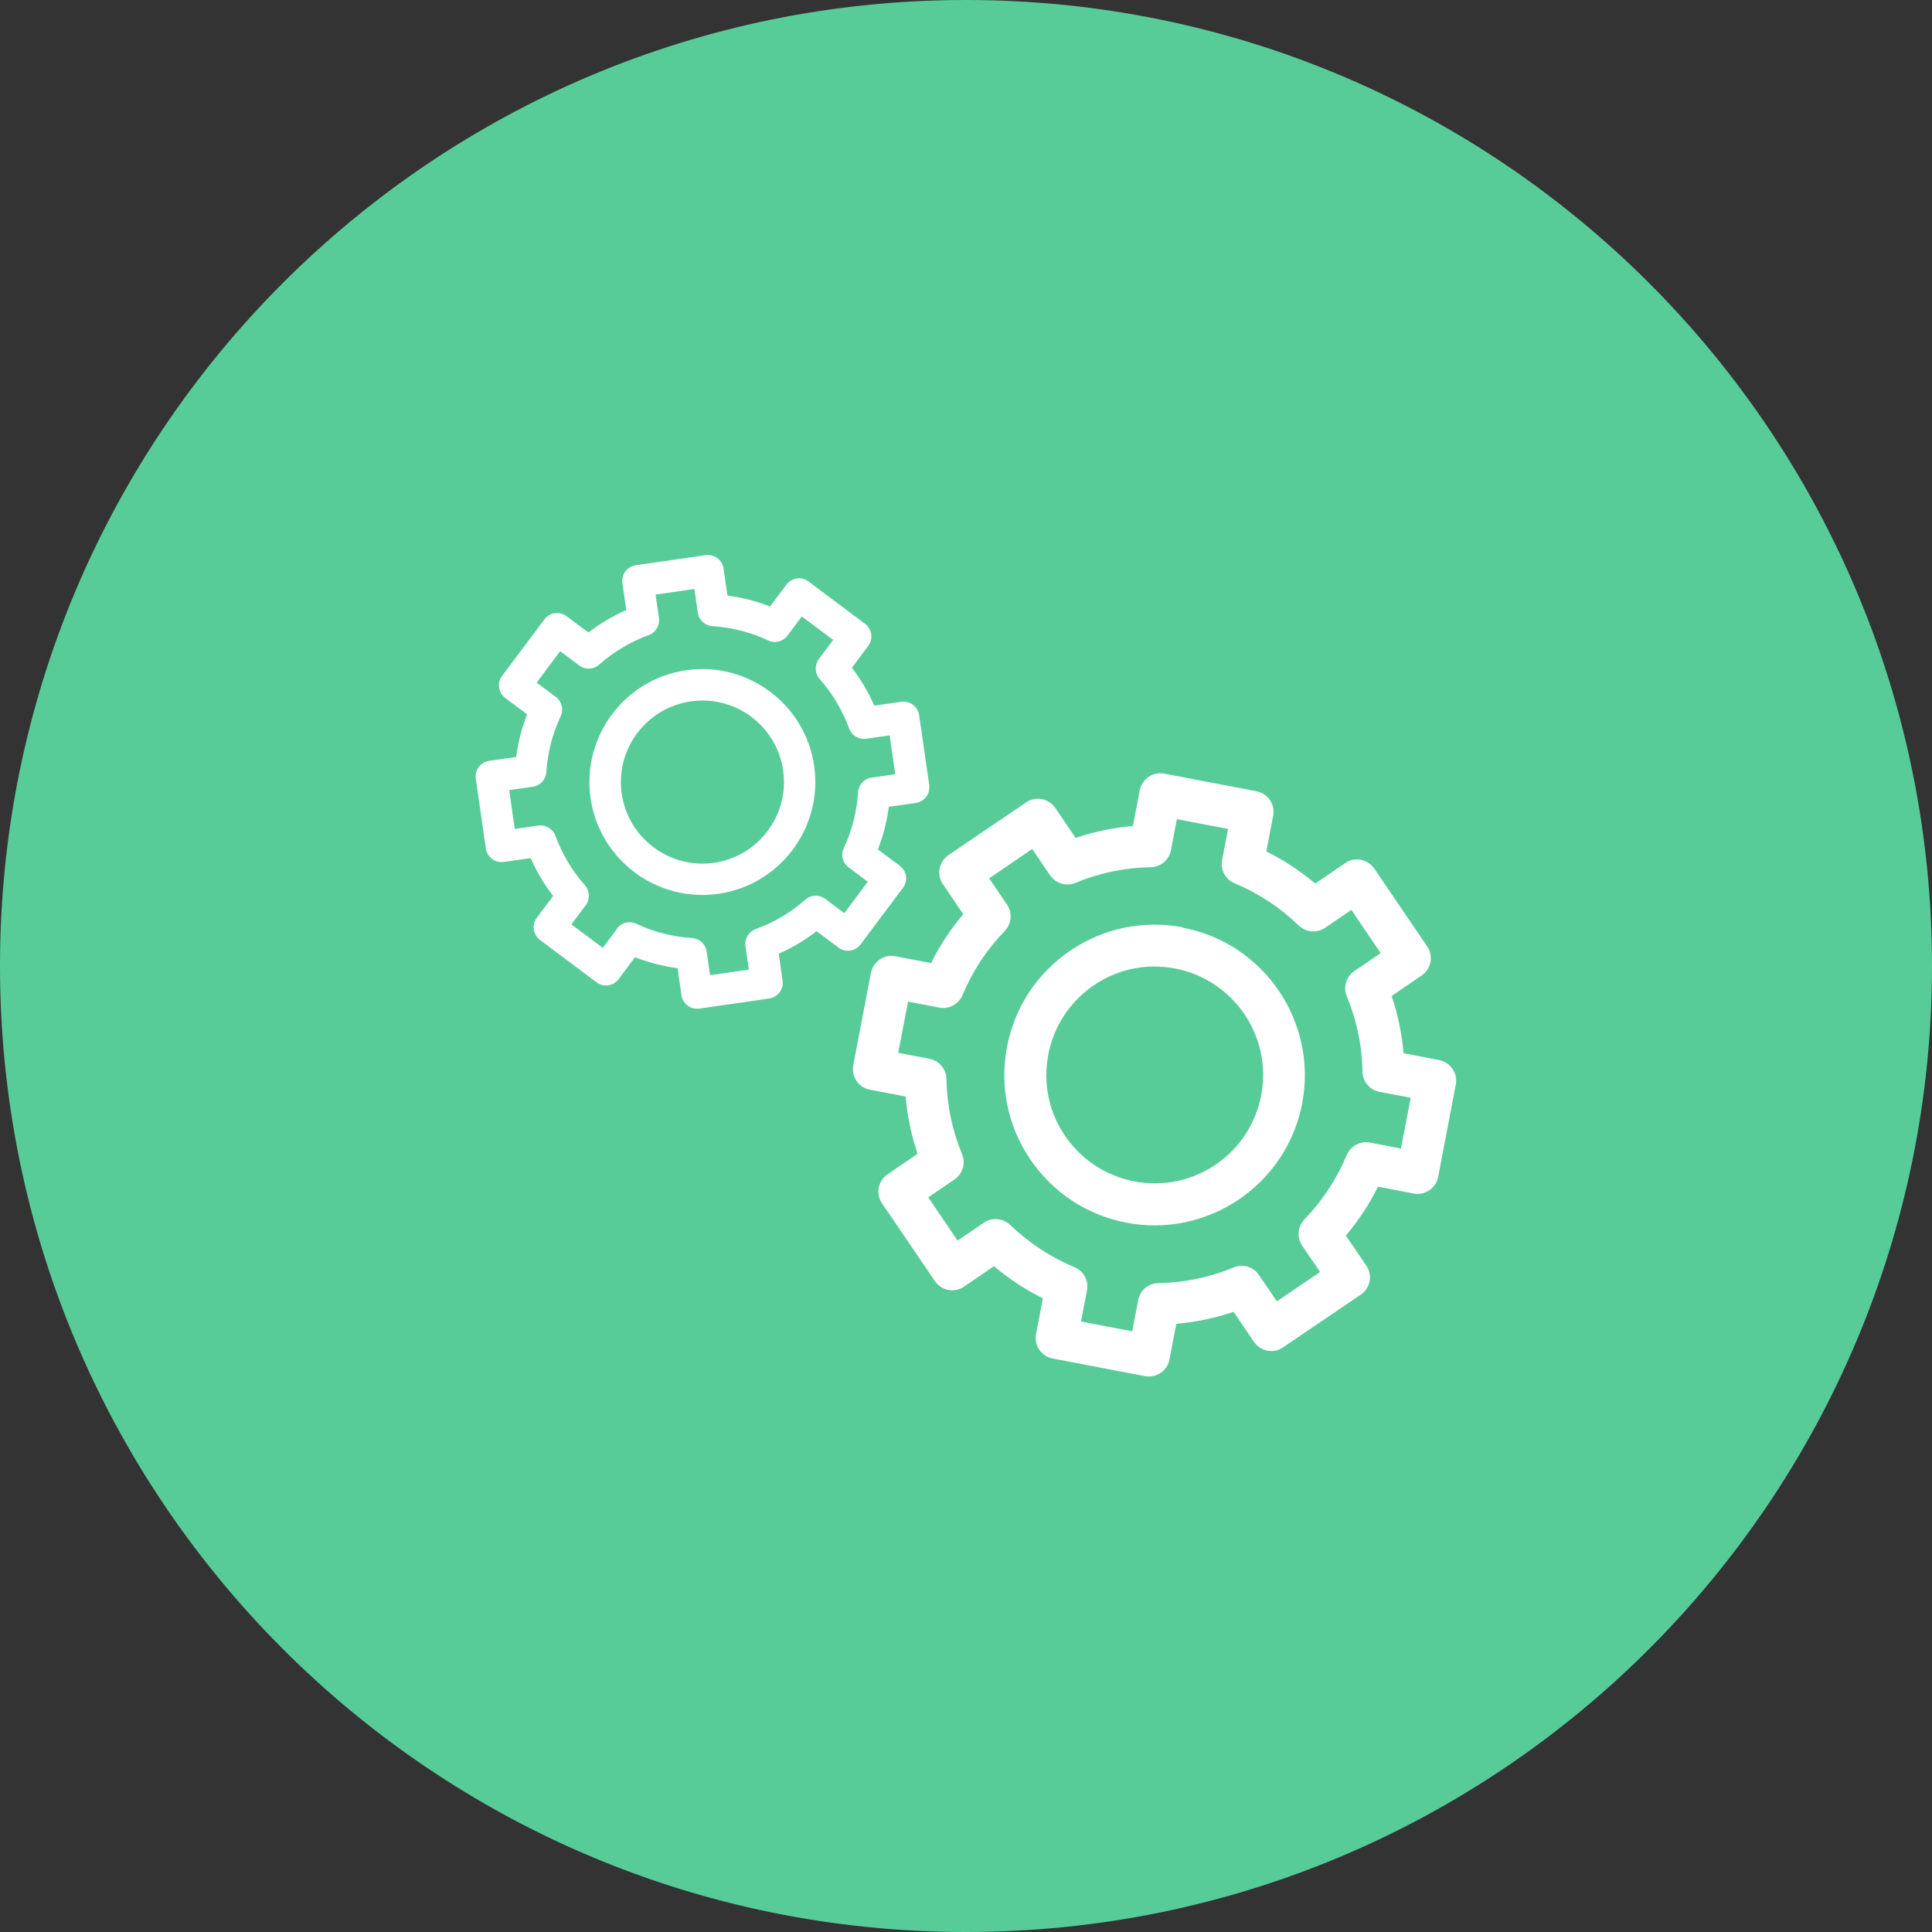
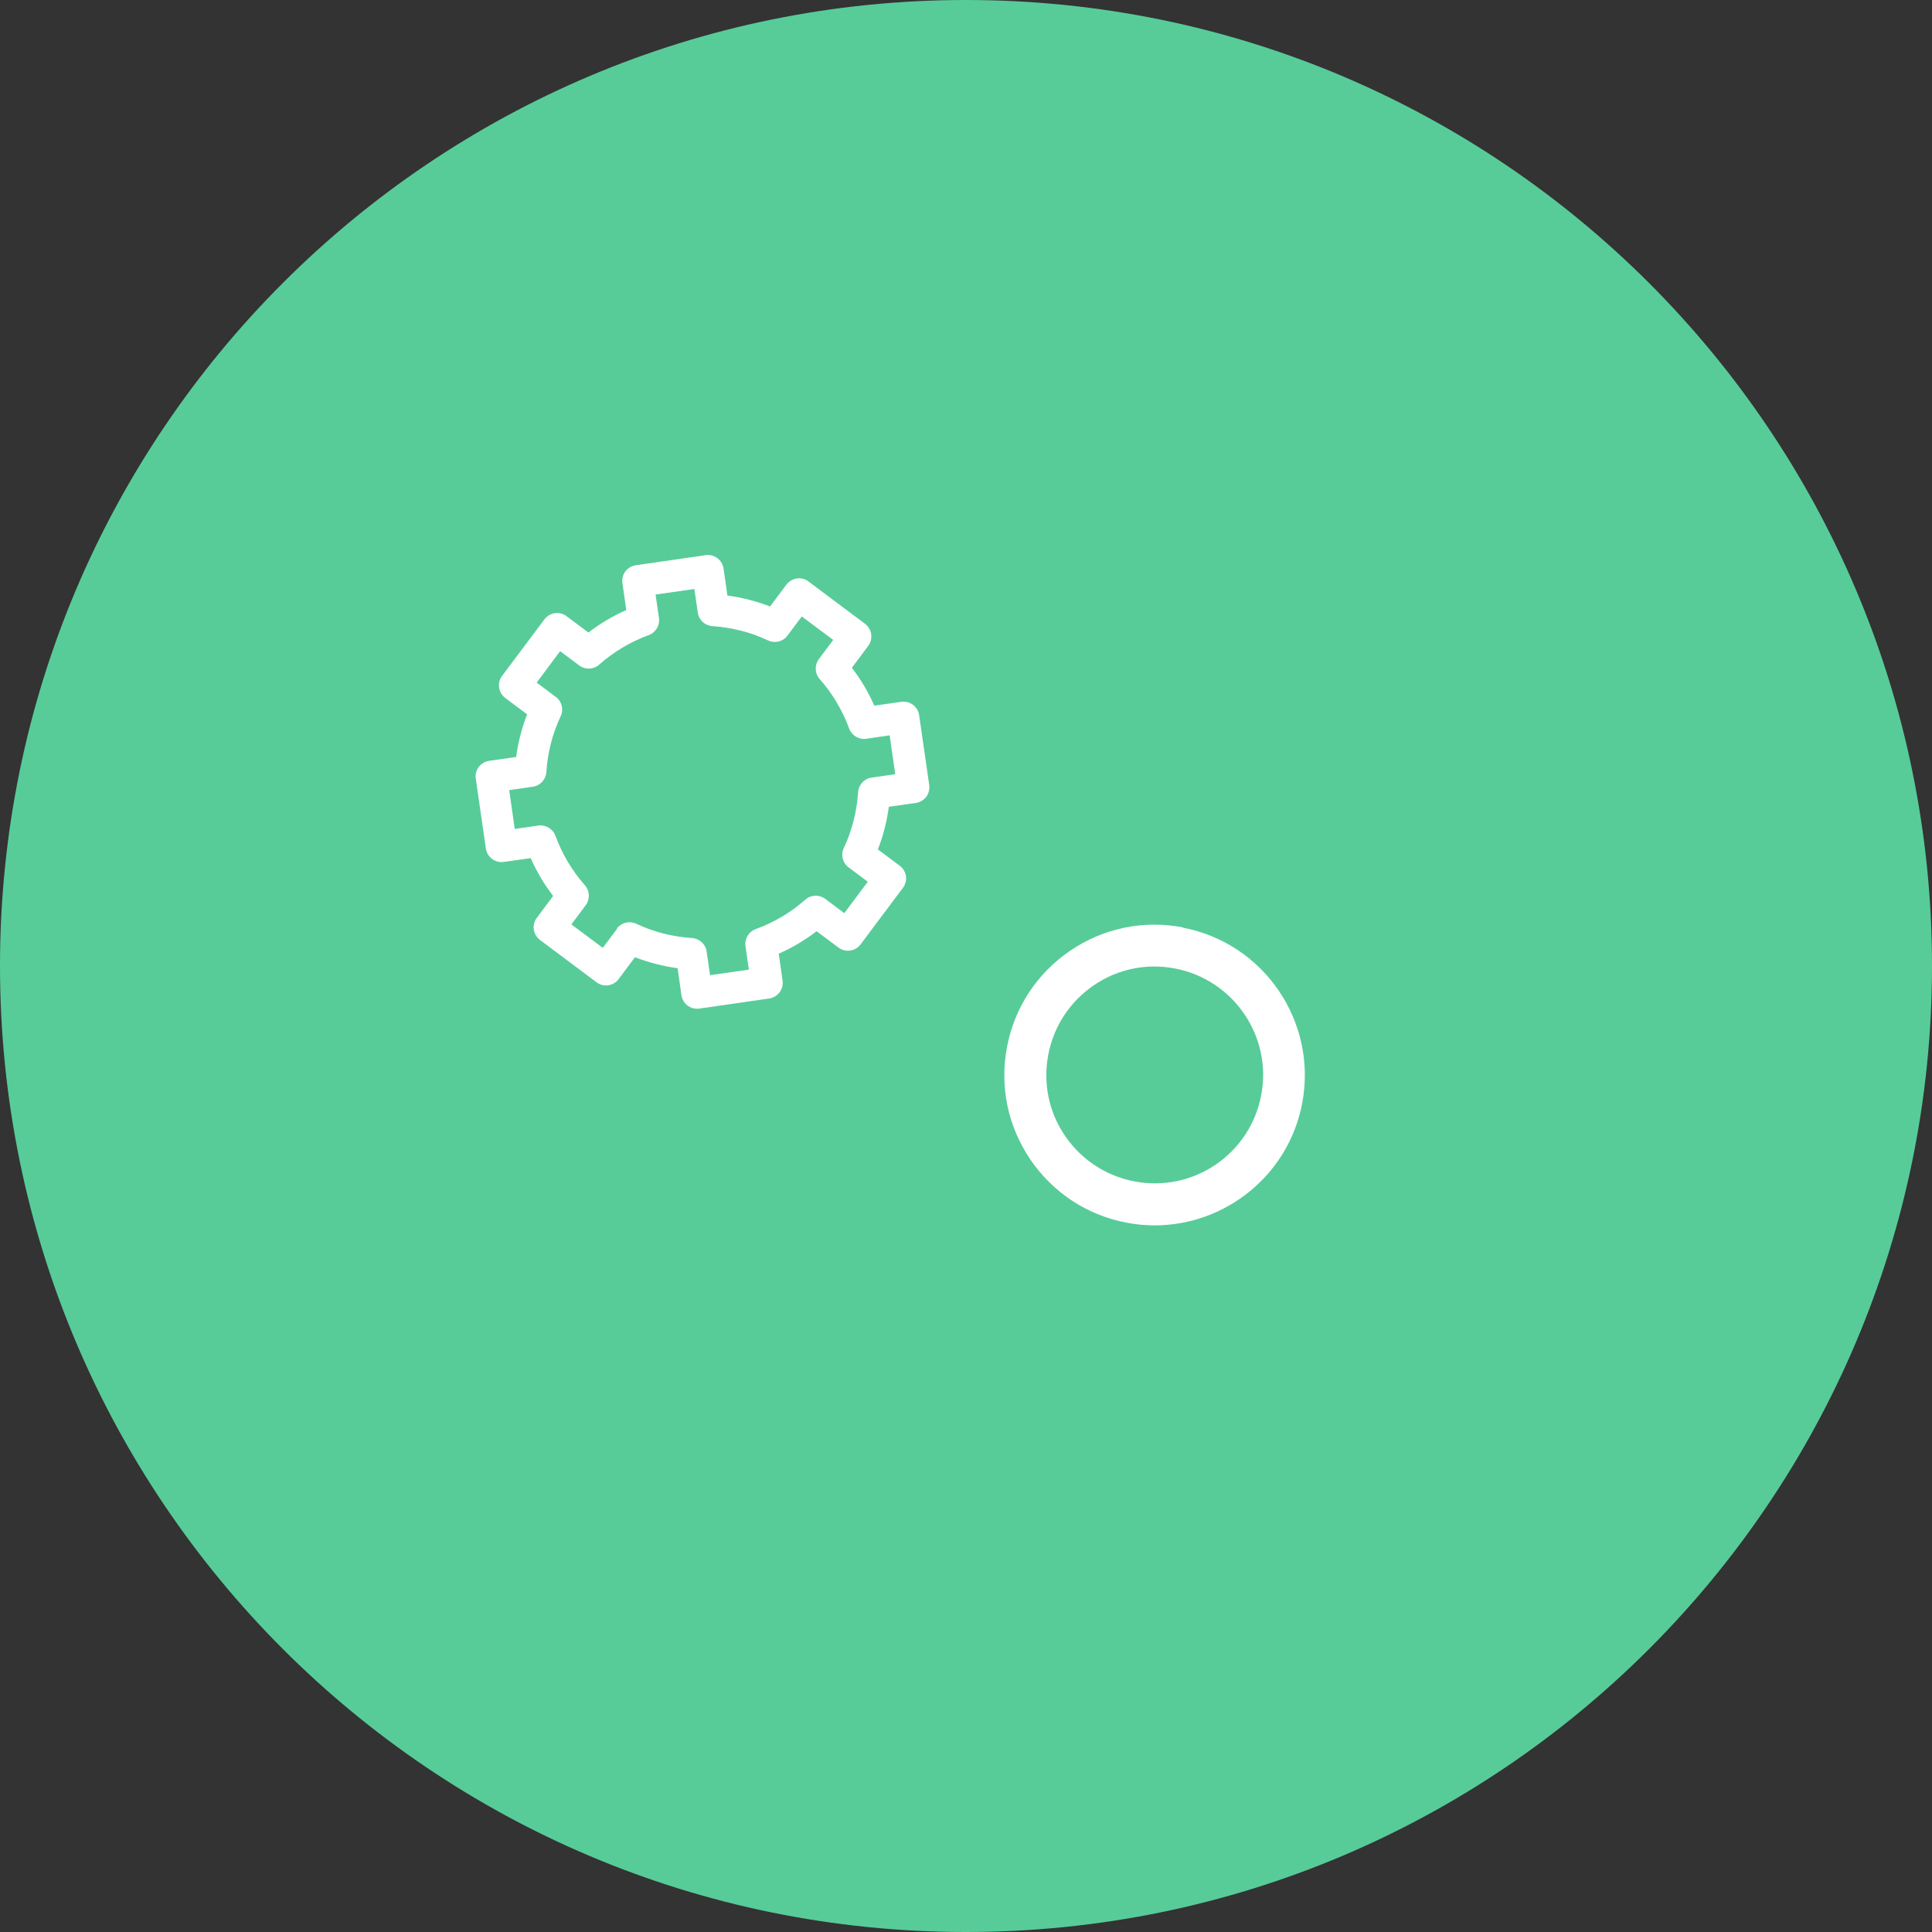
<svg xmlns="http://www.w3.org/2000/svg" id="Layer_2" data-name="Layer 2" viewBox="0 0 135.83 135.83">
  <rect x="0" y="0" width="135.83" height="135.83" fill="#333333" stroke="none" />
  <defs>
    <style>      .cls-1 {        fill: #fff;      }      .cls-2 {        fill: #57cc99;      }    </style>
  </defs>
  <g id="Layer_1-2" data-name="Layer 1">
    <g>
      <path class="cls-2" d="M135.83,67.91c0,37.51-30.41,67.92-67.92,67.92S0,105.42,0,67.91,30.41,0,67.91,0s67.92,30.41,67.92,67.91" />
-       <path class="cls-1" d="M101.19,74.53l-2.51-.48c-.12-1.37-.4-2.72-.84-4.03l2.11-1.44c.67-.46.85-1.37.39-2.04l-3.72-5.47c-.22-.32-.56-.54-.94-.62-.38-.07-.78,0-1.1.23l-2.11,1.44c-1.06-.89-2.21-1.65-3.44-2.26l.48-2.51c.15-.8-.37-1.57-1.17-1.72l-6.49-1.24c-.38-.07-.78,0-1.1.23-.32.22-.54.56-.62.94l-.48,2.51c-1.37.12-2.72.4-4.03.84l-1.43-2.11c-.22-.32-.56-.54-.94-.62-.38-.07-.78.01-1.1.23l-5.47,3.71c-.32.22-.54.56-.62.94-.07.38,0,.78.23,1.1l1.43,2.11c-.89,1.06-1.65,2.21-2.26,3.44l-2.51-.48c-.38-.07-.78,0-1.1.23-.32.22-.54.56-.62.94l-1.24,6.49c-.15.8.37,1.57,1.17,1.72l2.51.48c.12,1.37.4,2.72.84,4.03l-2.11,1.44c-.32.22-.54.56-.62.94-.07.38,0,.78.23,1.1l3.72,5.47c.22.32.56.54.94.62.38.07.78-.01,1.1-.23l2.11-1.44c1.06.89,2.21,1.65,3.44,2.26l-.48,2.51c-.15.8.37,1.57,1.17,1.72l6.49,1.24c.09.02.18.02.28.02.69,0,1.31-.49,1.44-1.19l.48-2.51c1.37-.12,2.72-.4,4.03-.84l1.43,2.11c.22.32.56.54.94.62.38.07.78,0,1.1-.23l5.47-3.71c.67-.46.85-1.37.39-2.04l-1.44-2.11c.89-1.06,1.65-2.21,2.26-3.44l2.51.48c.79.15,1.57-.37,1.72-1.17l1.24-6.49c.07-.38-.01-.78-.23-1.1-.22-.32-.56-.54-.94-.62M98.5,80.75l-2.19-.42c-.68-.13-1.36.24-1.63.88-.7,1.68-1.7,3.2-2.97,4.52-.48.5-.55,1.27-.16,1.85l1.26,1.85-3.04,2.06-1.26-1.85c-.39-.58-1.13-.8-1.78-.53-1.69.7-3.47,1.07-5.29,1.1-.7.01-1.29.51-1.42,1.2l-.42,2.19-3.6-.69.42-2.19c.13-.69-.24-1.37-.88-1.63-1.68-.7-3.2-1.7-4.52-2.97-.5-.48-1.27-.55-1.85-.16l-1.85,1.26-2.06-3.04,1.85-1.26c.57-.39.8-1.13.53-1.77-.7-1.69-1.07-3.48-1.1-5.29-.01-.69-.51-1.29-1.19-1.42l-2.2-.42.69-3.6,2.2.42c.68.13,1.36-.24,1.63-.88.7-1.68,1.7-3.2,2.97-4.51.48-.5.55-1.27.16-1.85l-1.26-1.85,3.03-2.06,1.26,1.85c.39.57,1.13.8,1.78.53,1.69-.7,3.47-1.07,5.29-1.1.7-.01,1.29-.51,1.42-1.19l.42-2.19,3.6.69-.42,2.19c-.13.68.24,1.37.88,1.63,1.68.7,3.2,1.7,4.51,2.97.5.48,1.27.55,1.85.16l1.85-1.26,2.06,3.04-1.85,1.26c-.58.39-.8,1.13-.53,1.78.7,1.69,1.07,3.47,1.1,5.29.01.7.51,1.29,1.19,1.42l2.2.42-.69,3.6Z" />
      <path class="cls-1" d="M83.16,65.2c-2.77-.53-5.58.05-7.92,1.64-2.33,1.59-3.91,3.98-4.44,6.76-.53,2.77.05,5.58,1.64,7.92,1.59,2.33,3.98,3.91,6.76,4.44.67.13,1.33.19,1.98.19,4.97,0,9.41-3.53,10.37-8.58,1.09-5.72-2.67-11.26-8.39-12.35M88.67,77c-.38,2-1.52,3.73-3.2,4.88-1.68,1.14-3.71,1.56-5.71,1.18-2-.38-3.73-1.52-4.88-3.2-1.15-1.68-1.56-3.71-1.18-5.71.38-2,1.52-3.73,3.2-4.88,1.28-.87,2.76-1.32,4.27-1.32.48,0,.96.05,1.44.14,4.13.79,6.85,4.79,6.06,8.91" />
      <path class="cls-1" d="M47.64,68.07l.27,1.9c.04.29.2.55.43.73.19.14.42.22.66.22.05,0,.1,0,.16-.01l4.92-.71c.6-.09,1.02-.65.94-1.25l-.27-1.9c.95-.42,1.84-.95,2.66-1.58l1.54,1.15c.49.36,1.18.27,1.55-.22l2.98-3.98c.37-.49.27-1.18-.22-1.55l-1.54-1.15c.38-.97.63-1.97.77-3l1.9-.27c.29-.04.55-.2.73-.43.17-.23.25-.53.21-.82l-.71-4.92c-.09-.6-.64-1.02-1.25-.94l-1.9.27c-.42-.95-.95-1.84-1.58-2.66l1.15-1.54c.17-.23.25-.53.21-.82-.04-.29-.2-.55-.43-.73l-3.98-2.98c-.23-.18-.53-.25-.82-.21-.29.04-.55.2-.73.43l-1.15,1.54c-.97-.38-1.97-.63-3-.77l-.27-1.9c-.09-.6-.64-1.02-1.25-.94l-4.92.71c-.29.04-.55.2-.73.43-.18.24-.25.53-.21.82l.27,1.9c-.95.42-1.84.95-2.66,1.58l-1.54-1.15c-.23-.18-.53-.25-.82-.21-.29.04-.55.2-.73.43l-2.98,3.98c-.18.23-.25.53-.21.82.04.29.2.55.43.73l1.54,1.15c-.38.97-.63,1.97-.77,3l-1.9.27c-.29.04-.55.2-.73.43-.18.23-.25.53-.21.82l.71,4.92c.09.6.65,1.02,1.25.94l1.9-.27c.42.95.95,1.84,1.58,2.66l-1.15,1.54c-.18.23-.25.53-.21.82.04.29.2.55.43.73l3.98,2.98c.49.37,1.18.27,1.55-.22l1.15-1.54c.97.37,1.97.63,3,.77M43.39,65.29l-1.01,1.35-2.21-1.65,1.01-1.35c.31-.42.29-1-.05-1.39-.91-1.03-1.61-2.21-2.08-3.49-.18-.49-.68-.79-1.2-.72l-1.66.24-.39-2.73,1.66-.24c.52-.07.91-.5.95-1.02.09-1.36.42-2.69,1.01-3.94.22-.47.08-1.04-.34-1.35l-1.35-1.01,1.65-2.21,1.35,1.01c.42.31,1,.29,1.39-.06,1.03-.91,2.21-1.61,3.49-2.08.49-.18.79-.68.72-1.19l-.24-1.66,2.73-.39.24,1.66c.07.52.5.91,1.02.95,1.36.09,2.69.42,3.93,1.01.47.22,1.04.08,1.35-.34l1.01-1.35,2.21,1.65-1.01,1.35c-.31.42-.29,1,.05,1.39.91,1.03,1.61,2.21,2.08,3.49.18.49.68.79,1.19.72l1.66-.24.39,2.73-1.66.24c-.52.07-.91.5-.95,1.02-.09,1.36-.42,2.69-1.01,3.94-.22.47-.08,1.04.34,1.35l1.35,1.01-1.65,2.21-1.35-1.01c-.42-.31-1-.29-1.39.06-1.03.91-2.21,1.61-3.49,2.07-.49.18-.79.68-.72,1.19l.24,1.66-2.73.39-.24-1.66c-.07-.52-.5-.91-1.02-.95-1.36-.09-2.69-.42-3.94-1.01-.15-.07-.31-.1-.47-.1-.34,0-.67.16-.88.44" />
-       <path class="cls-1" d="M50.51,62.84c4.33-.62,7.35-4.65,6.73-8.99-.62-4.33-4.65-7.35-8.99-6.73-4.33.62-7.35,4.65-6.73,8.99.57,3.95,3.97,6.81,7.85,6.81.37,0,.75-.03,1.13-.08M43.71,55.8c-.45-3.13,1.73-6.04,4.86-6.49.27-.04.55-.06.82-.06,2.8,0,5.26,2.06,5.67,4.92.45,3.13-1.73,6.04-4.86,6.49-3.13.45-6.04-1.73-6.49-4.86" />
    </g>
  </g>
</svg>